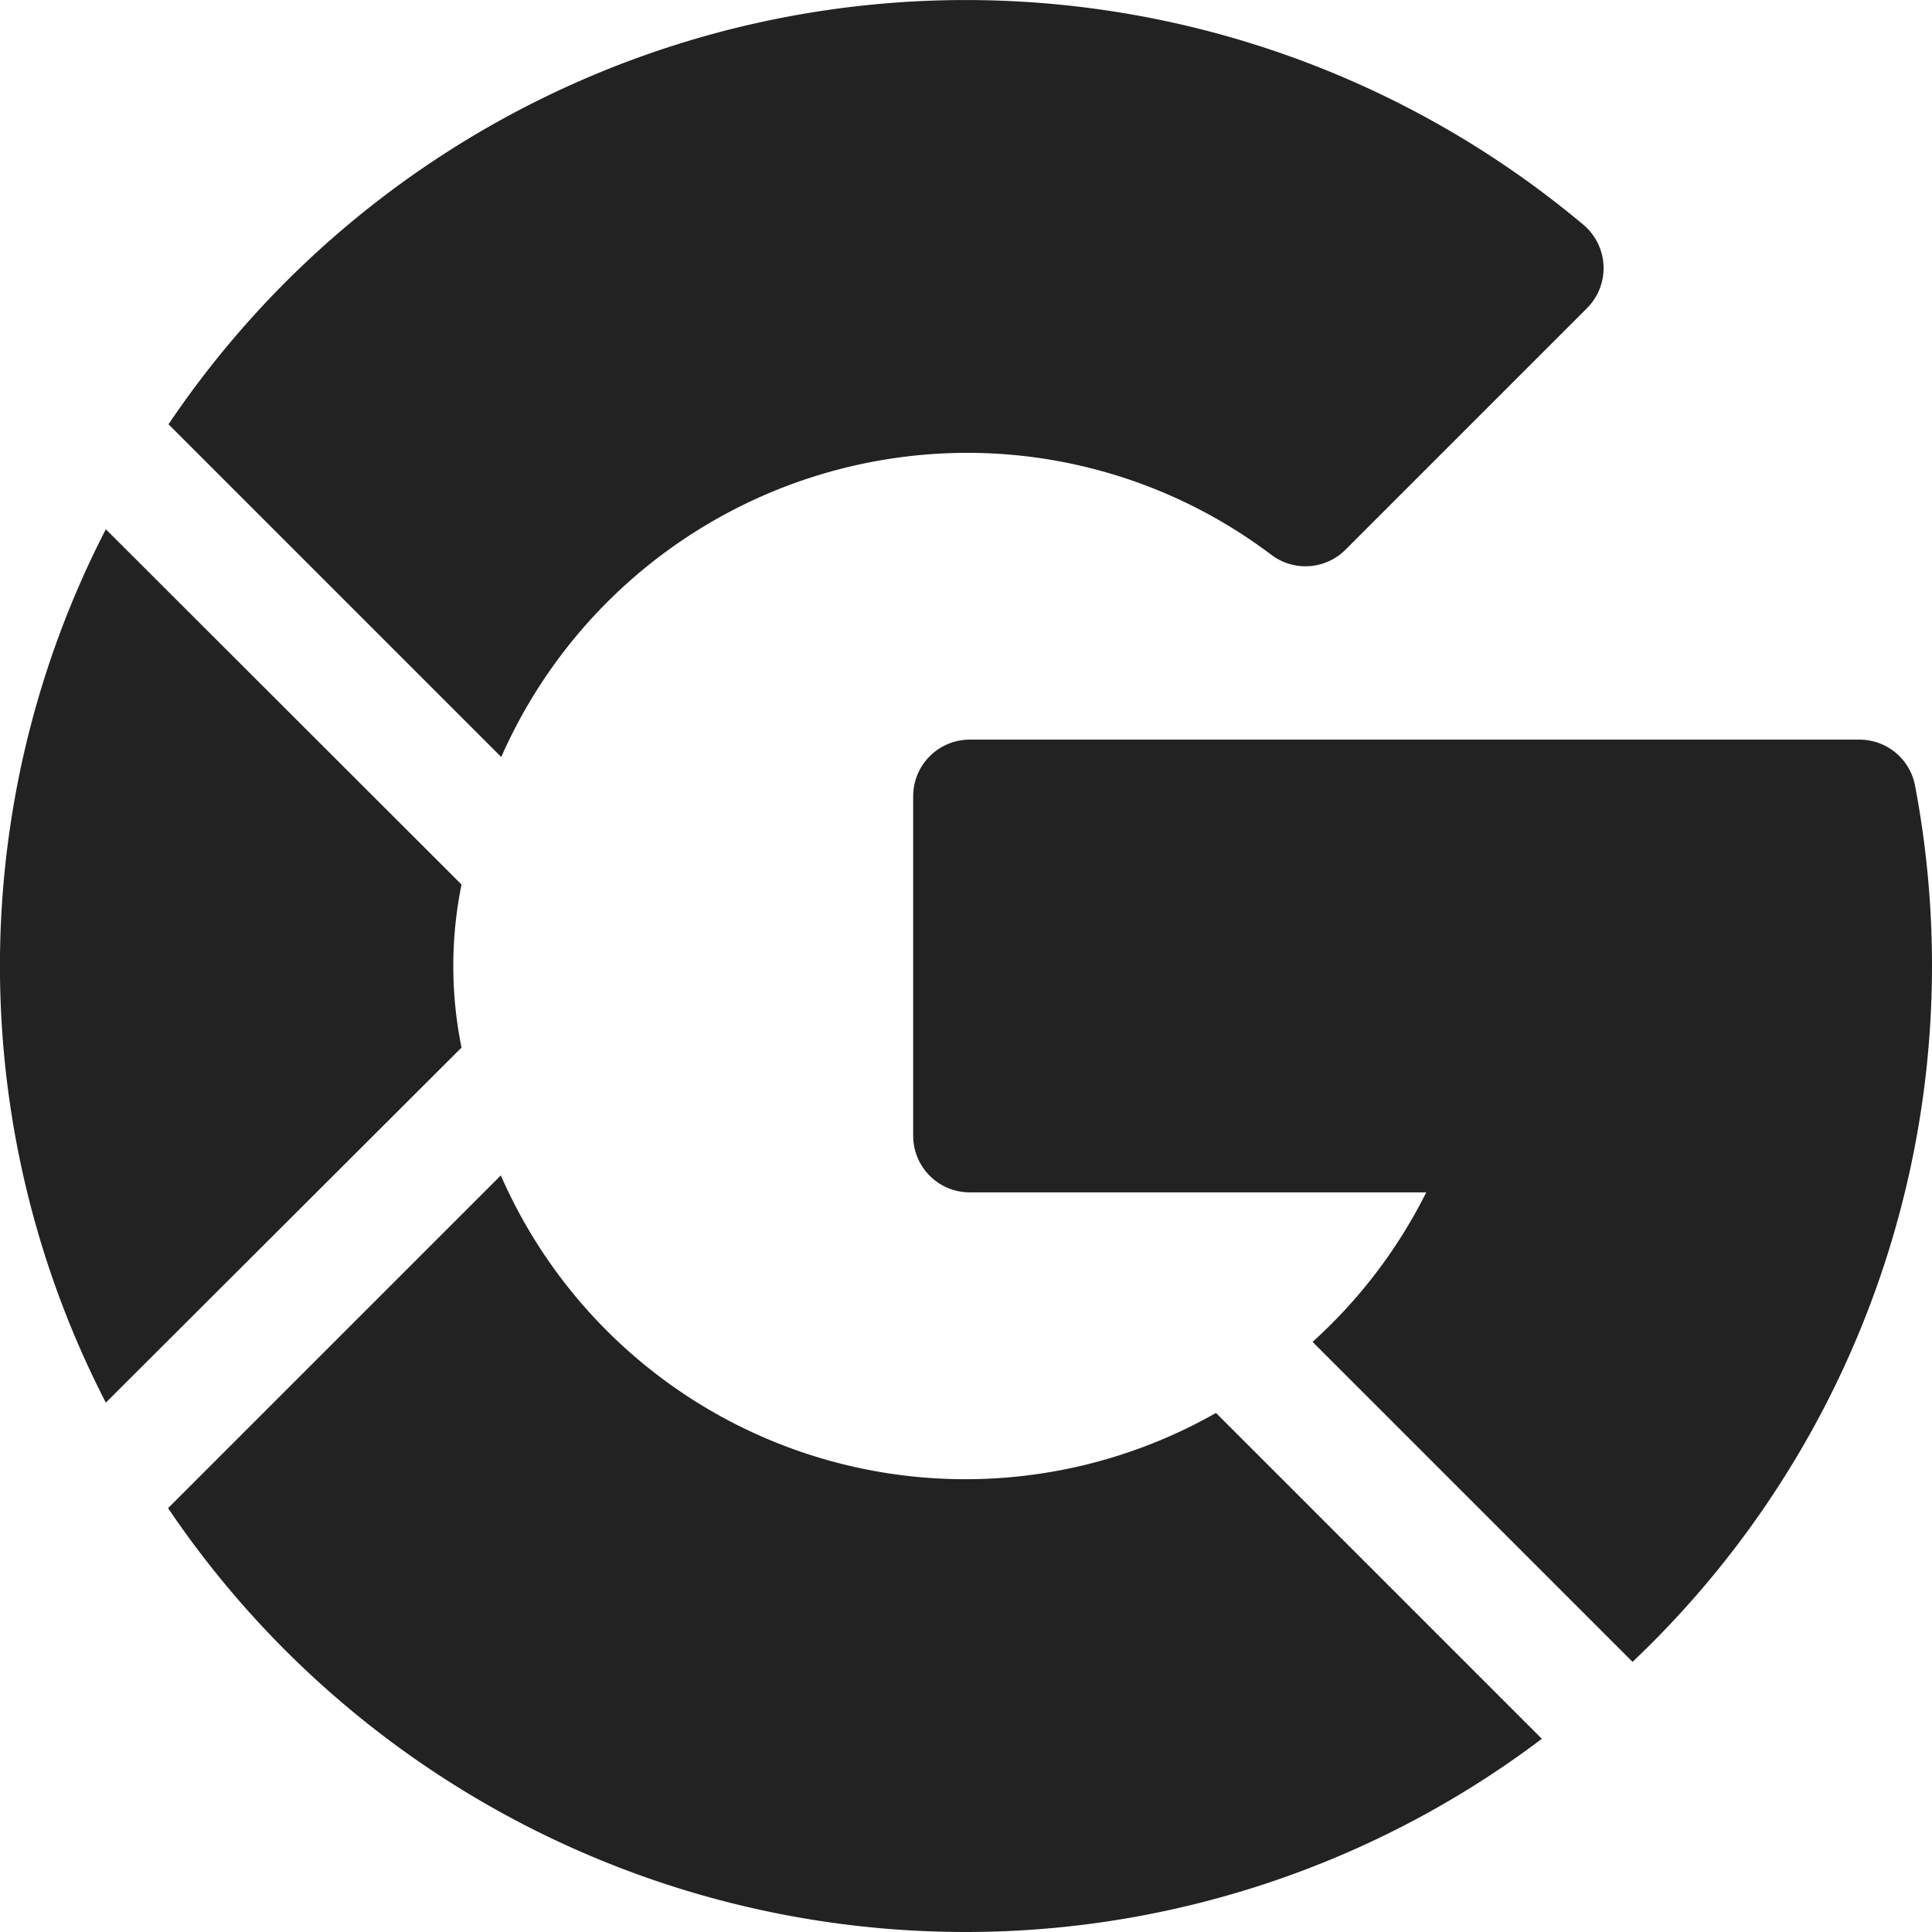
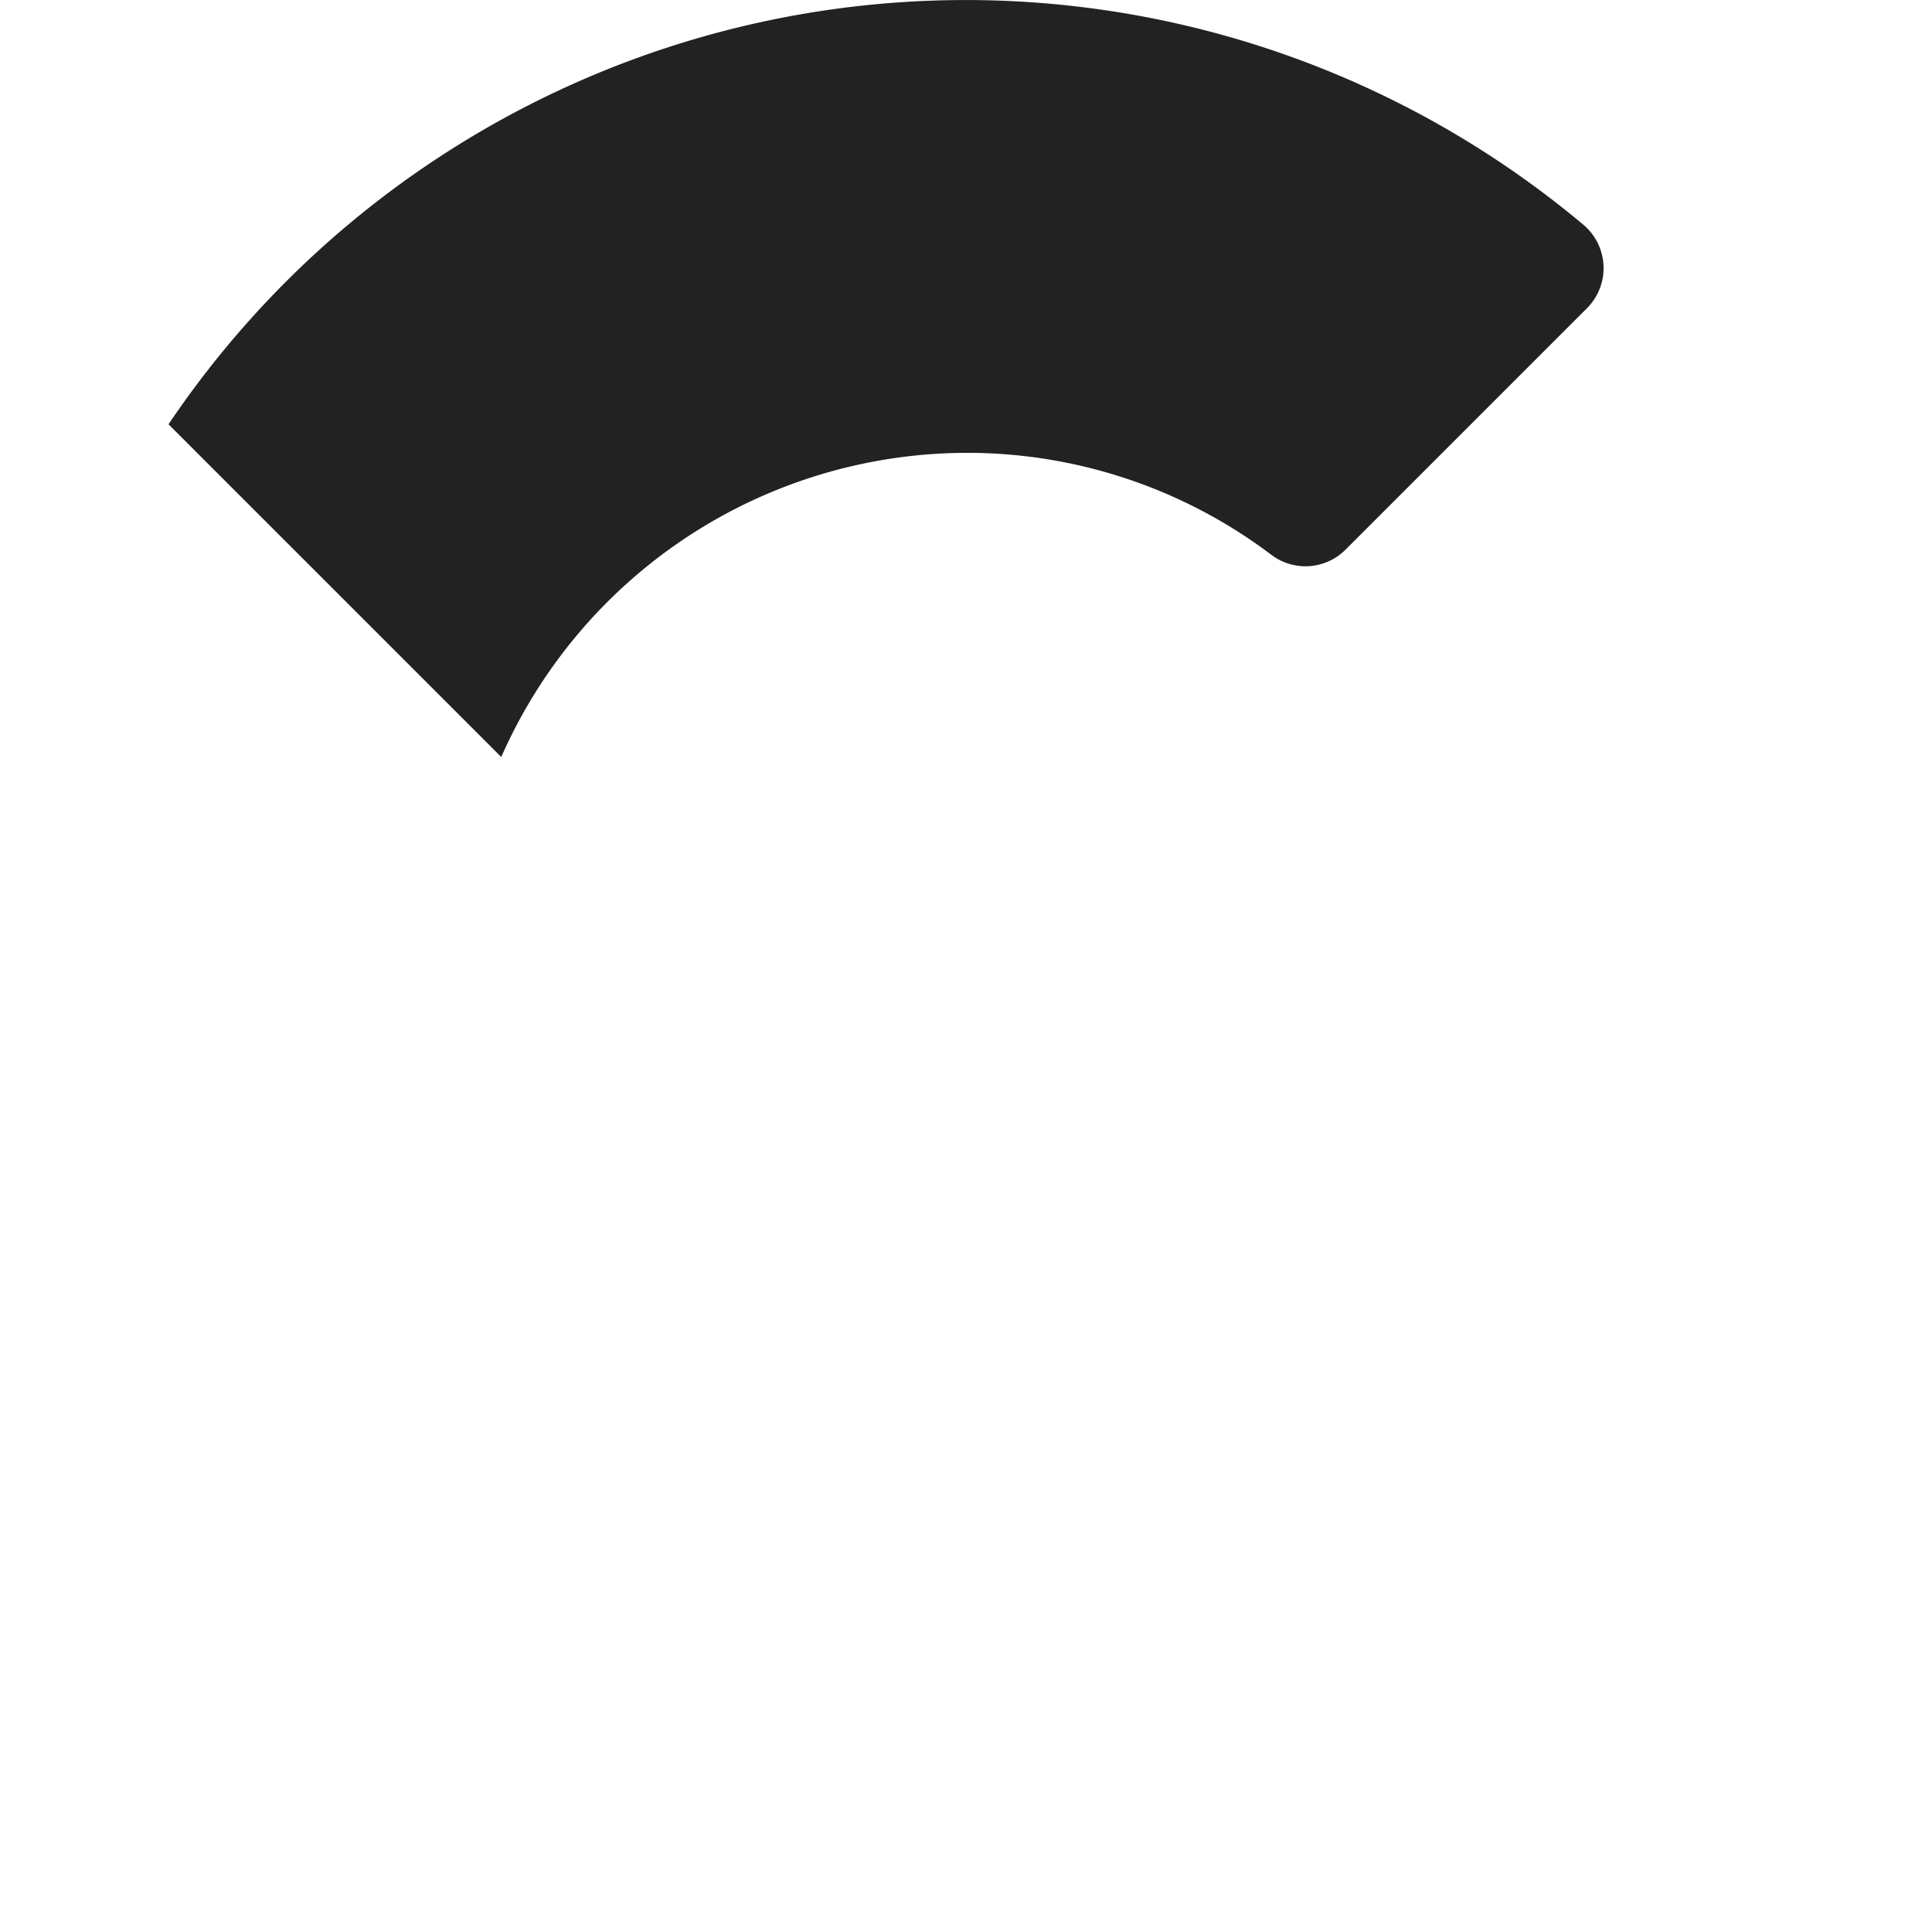
<svg xmlns="http://www.w3.org/2000/svg" width="18" height="18" viewBox="0 0 18 18">
  <g id="google" transform="translate(0 0)">
-     <path id="circuit_54" data-name="circuit 54" d="M251.492,198.108a8.977,8.977,0,0,0-.158-1.681.527.527,0,0,0-.518-.428h-8.289a.527.527,0,0,0-.527.527v3.164a.527.527,0,0,0,.527.527h4.253a4.722,4.722,0,0,1-1.059,1.393l2.981,2.981A8.932,8.932,0,0,0,251.492,198.108Z" transform="translate(-233.492 -189.108)" fill="#222" />
    <path id="circuit_55" data-name="circuit 55" d="M52.093,4.219a4.7,4.7,0,0,1,2.846.951.527.527,0,0,0,.69-.049l2.25-2.25a.528.528,0,0,0-.034-.777A8.955,8.955,0,0,0,44.663,3.953l3.1,3.1A4.747,4.747,0,0,1,52.093,4.219Z" transform="translate(-43.093)" fill="#222" />
-     <path id="circuit_56" data-name="circuit 56" d="M52.093,318.549a8.906,8.906,0,0,0,5.365-1.8l-3.036-3.036a4.724,4.724,0,0,1-6.663-2.213l-3.1,3.1A8.963,8.963,0,0,0,52.093,318.549Z" transform="translate(-43.093 -300.549)" fill="#222" />
-     <path id="circuit_57" data-name="circuit 57" d="M4.3,145.1a3.8,3.8,0,0,1,0-1.519L.986,140.271a8.883,8.883,0,0,0,0,8.137Z" transform="translate(0 -135.34)" fill="#222" />
  </g>
</svg>